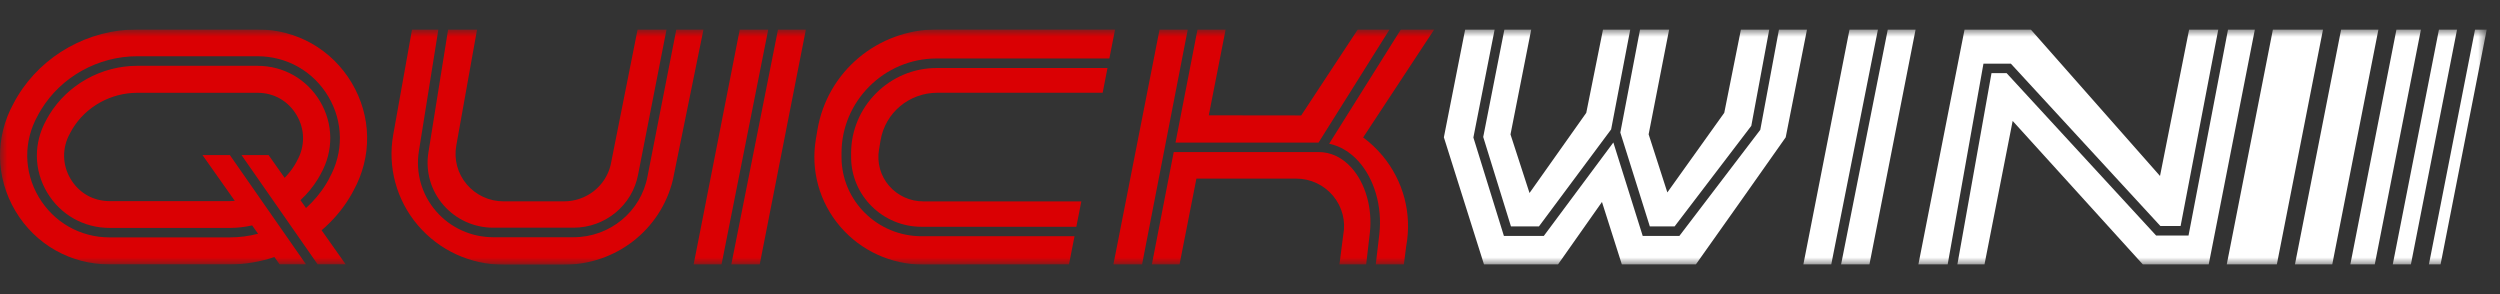
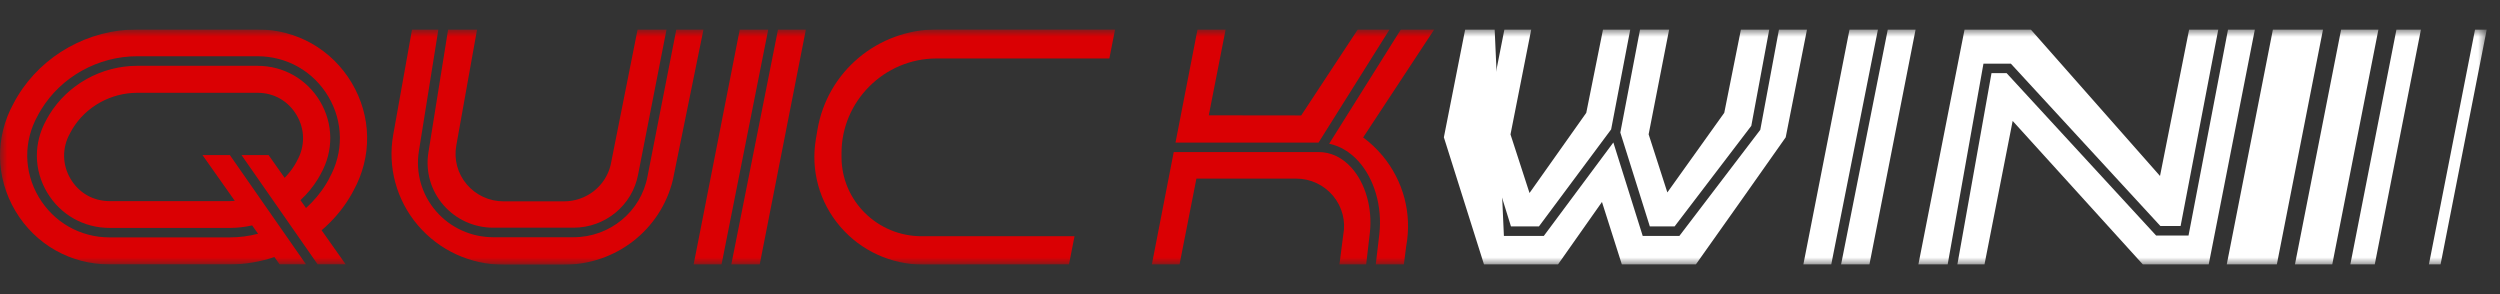
<svg xmlns="http://www.w3.org/2000/svg" width="170" height="20" viewBox="0 0 170 20" fill="none">
  <rect x="0" y="0" width="170" height="20" fill="#333333" stroke="none" />
  <g clip-path="url(#clip0_208_2)">
    <mask id="mask0_208_2" style="mask-type:luminance" maskUnits="userSpaceOnUse" x="0" y="2" width="170" height="16">
      <path d="M169.1 2H0V18H169.1V2Z" fill="white" />
    </mask>
    <g mask="url(#mask0_208_2)">
      <path d="M32.441 2H30.473L29.127 10.398C28.93 11.671 29.302 12.966 30.152 13.943C31.002 14.923 32.235 15.483 33.541 15.483H39C41.153 15.483 43 13.962 43.392 11.866L45.325 2H43.358L41.522 11.228C41.165 12.679 39.861 13.692 38.35 13.692H34.242C33.274 13.692 32.362 13.272 31.739 12.537C31.117 11.804 30.858 10.841 31.027 9.9L32.441 2Z" fill="#DA0003" />
      <path d="M45.991 2L44.032 11.988C43.587 14.389 41.47 16.132 38.998 16.132H33.54C32.045 16.132 30.629 15.488 29.655 14.366C28.681 13.244 28.253 11.763 28.481 10.301L29.81 2H28.019L26.741 9.153C26.347 11.353 26.955 13.598 28.405 15.307C29.858 17.02 31.983 18 34.244 18H38.351C41.876 18 44.919 15.636 45.752 12.247L47.838 2H45.988H45.991Z" fill="#DA0003" />
      <path d="M52.242 2H50.305L47.166 17.989H49.063L52.242 2Z" fill="#DA0003" />
      <path d="M52.906 2L49.728 17.989H51.659L54.801 2H52.906Z" fill="#DA0003" />
      <path d="M127.702 2H125.769L122.627 17.989H124.524L127.702 2Z" fill="white" />
      <path d="M128.371 2L125.192 17.989H127.12L130.262 2H128.371Z" fill="white" />
-       <path d="M63.684 4.625C60.488 4.625 57.876 7.248 57.876 10.409V10.684C57.876 13.296 60.024 15.421 62.664 15.421H73.19L73.531 13.694H62.777C61.879 13.694 61.032 13.304 60.452 12.628C59.872 11.951 59.624 11.06 59.771 10.183L59.878 9.545C60.193 7.668 61.82 6.307 63.743 6.307H74.981L75.31 4.625H63.684Z" fill="#DA0003" />
      <path d="M62.665 16.064C59.664 16.064 57.223 13.649 57.223 10.681V10.405C57.223 6.889 60.126 3.976 63.684 3.976H75.437L75.826 1.996H63.743C59.681 1.996 56.249 4.873 55.585 8.835L55.478 9.473C55.12 11.6 55.723 13.761 57.133 15.406C58.541 17.052 60.601 17.993 62.78 17.993L72.69 17.985L73.067 16.061H62.668L62.665 16.064Z" fill="#DA0003" />
      <path d="M81.432 2L79.934 9.696H89.661L94.492 2H92.332L88.481 7.85L82.198 7.842L83.344 2H81.432Z" fill="#DA0003" />
-       <path d="M80.769 2H78.852L75.71 17.989H77.659L80.769 2Z" fill="#DA0003" />
      <path d="M91.079 17.989H92.898L93.151 15.823C93.337 14.157 92.853 12.459 91.89 11.392C91.265 10.705 90.499 10.34 89.668 10.34H79.813L78.326 17.986H80.207L81.356 12.144H88.132C89.111 12.144 90.029 12.573 90.651 13.319C91.273 14.066 91.524 15.037 91.338 15.99L91.082 17.986L91.079 17.989Z" fill="#DA0003" />
      <path d="M92.694 9.346L97.53 2H95.261L90.382 9.772C91.123 9.93 91.801 10.331 92.373 10.963C93.457 12.161 94.003 14.052 93.797 15.895L93.552 17.989H95.461L95.622 16.736C96.027 14.544 95.441 12.306 94.006 10.582C93.614 10.114 93.172 9.699 92.694 9.346Z" fill="#DA0003" />
      <path d="M154.824 17.989H151.418L154.559 2H157.966L154.824 17.989Z" fill="white" />
      <path d="M158.592 17.989H156.055L159.198 2H161.734L158.592 17.989Z" fill="white" />
      <path d="M161.486 17.989H159.821L162.96 2H164.625L161.482 17.989H161.486Z" fill="white" />
-       <path d="M163.936 17.989H162.706L165.851 2H167.081L163.939 17.989H163.936Z" fill="white" />
      <path d="M165.957 17.989H165.164L168.305 2H169.1L165.957 17.989Z" fill="white" />
      <path d="M102.3 2L100.859 9.315L102.745 15.396H104.648L109.557 8.8L110.859 2H109.006L107.866 7.672L104.007 13.124L102.714 9.14L104.125 2H102.3Z" fill="white" />
      <path d="M111.525 2L110.182 9.014L112.187 15.393H113.875L119.089 8.557L120.311 1.997H118.385C118.29 2.459 117.25 7.669 117.25 7.669L113.38 13.085L112.107 9.134C112.107 9.134 113.487 2.075 113.504 1.994H111.527L111.525 2Z" fill="white" />
-       <path d="M120.972 2L119.699 8.828L114.198 16.043H111.704L109.708 9.688L104.979 16.043H102.265L100.19 9.351L101.637 2H99.633L98.183 9.337L100.914 17.989H105.939L108.934 13.734L110.288 17.989H115.313C115.378 17.908 121.428 9.354 121.428 9.337L122.877 2H120.974H120.972Z" fill="white" />
+       <path d="M120.972 2L119.699 8.828L114.198 16.043H111.704L109.708 9.688L104.979 16.043H102.265L101.637 2H99.633L98.183 9.337L100.914 17.989H105.939L108.934 13.734L110.288 17.989H115.313C115.378 17.908 121.428 9.354 121.428 9.337L122.877 2H120.974H120.972Z" fill="white" />
      <path d="M151.508 2L148.82 16.015H146.615L136.45 4.974H135.422L133.1 17.989H134.944L136.861 8.223L145.72 17.989H150.191L153.332 2H151.508Z" fill="white" />
      <path d="M134.875 4.328H136.738L146.906 15.369H148.281L150.845 2H148.863L146.881 11.966L138.087 2H133.591L130.449 17.989H132.44L134.875 4.328Z" fill="white" />
      <path d="M23.919 5.637C22.565 3.359 20.17 2 17.506 2H9.337C6.021 2 2.904 3.735 1.204 6.53C1.069 6.75 0.982 6.918 0.934 7.009C-0.35 9.326 -0.308 12.063 1.046 14.344C2.4 16.622 4.796 17.98 7.456 17.98H15.626C16.67 17.98 17.692 17.802 18.661 17.479L19.015 17.98H20.811L15.632 10.546H13.771L15.967 13.659C15.854 13.667 15.741 13.676 15.626 13.676H7.456C6.339 13.676 5.37 13.124 4.799 12.164C4.225 11.2 4.211 10.042 4.762 9.064L4.81 8.973C4.81 8.973 4.852 8.889 4.934 8.755C5.852 7.246 7.541 6.31 9.34 6.31H17.509C18.627 6.31 19.595 6.862 20.167 7.822C20.741 8.786 20.755 9.944 20.203 10.922L20.156 11.014C20.156 11.014 20.113 11.097 20.032 11.231C19.84 11.545 19.609 11.832 19.356 12.094L18.264 10.546H16.423L21.602 17.98H23.508L21.87 15.658C22.605 15.029 23.249 14.291 23.762 13.45C23.897 13.23 23.987 13.063 24.032 12.971C25.316 10.654 25.273 7.917 23.919 5.637ZM22.394 12.122C22.394 12.122 22.32 12.272 22.177 12.503C21.802 13.121 21.338 13.67 20.809 14.146L20.431 13.611C20.887 13.188 21.29 12.707 21.617 12.169C21.746 11.957 21.811 11.824 21.814 11.821C22.692 10.256 22.672 8.418 21.763 6.89C20.865 5.378 19.274 4.475 17.509 4.475H9.34C6.896 4.475 4.602 5.751 3.349 7.806C3.22 8.017 3.155 8.151 3.152 8.154C2.274 9.719 2.293 11.557 3.203 13.085C4.101 14.597 5.691 15.499 7.456 15.499H15.626C16.144 15.499 16.651 15.438 17.146 15.327L17.549 15.895C16.927 16.056 16.282 16.143 15.626 16.143H7.456C5.458 16.143 3.659 15.121 2.64 13.408C1.612 11.679 1.587 9.602 2.572 7.85C2.572 7.85 2.645 7.7 2.789 7.469C4.157 5.222 6.668 3.824 9.337 3.824H17.506C19.505 3.824 21.304 4.846 22.323 6.558C23.351 8.287 23.376 10.365 22.391 12.116L22.394 12.122Z" fill="#DA0003" />
    </g>
  </g>
  <defs>
    <clipPath id="clip0_208_2">
      <rect width="169.846" height="16" fill="white" transform="translate(0 2)" />
    </clipPath>
  </defs>
</svg>